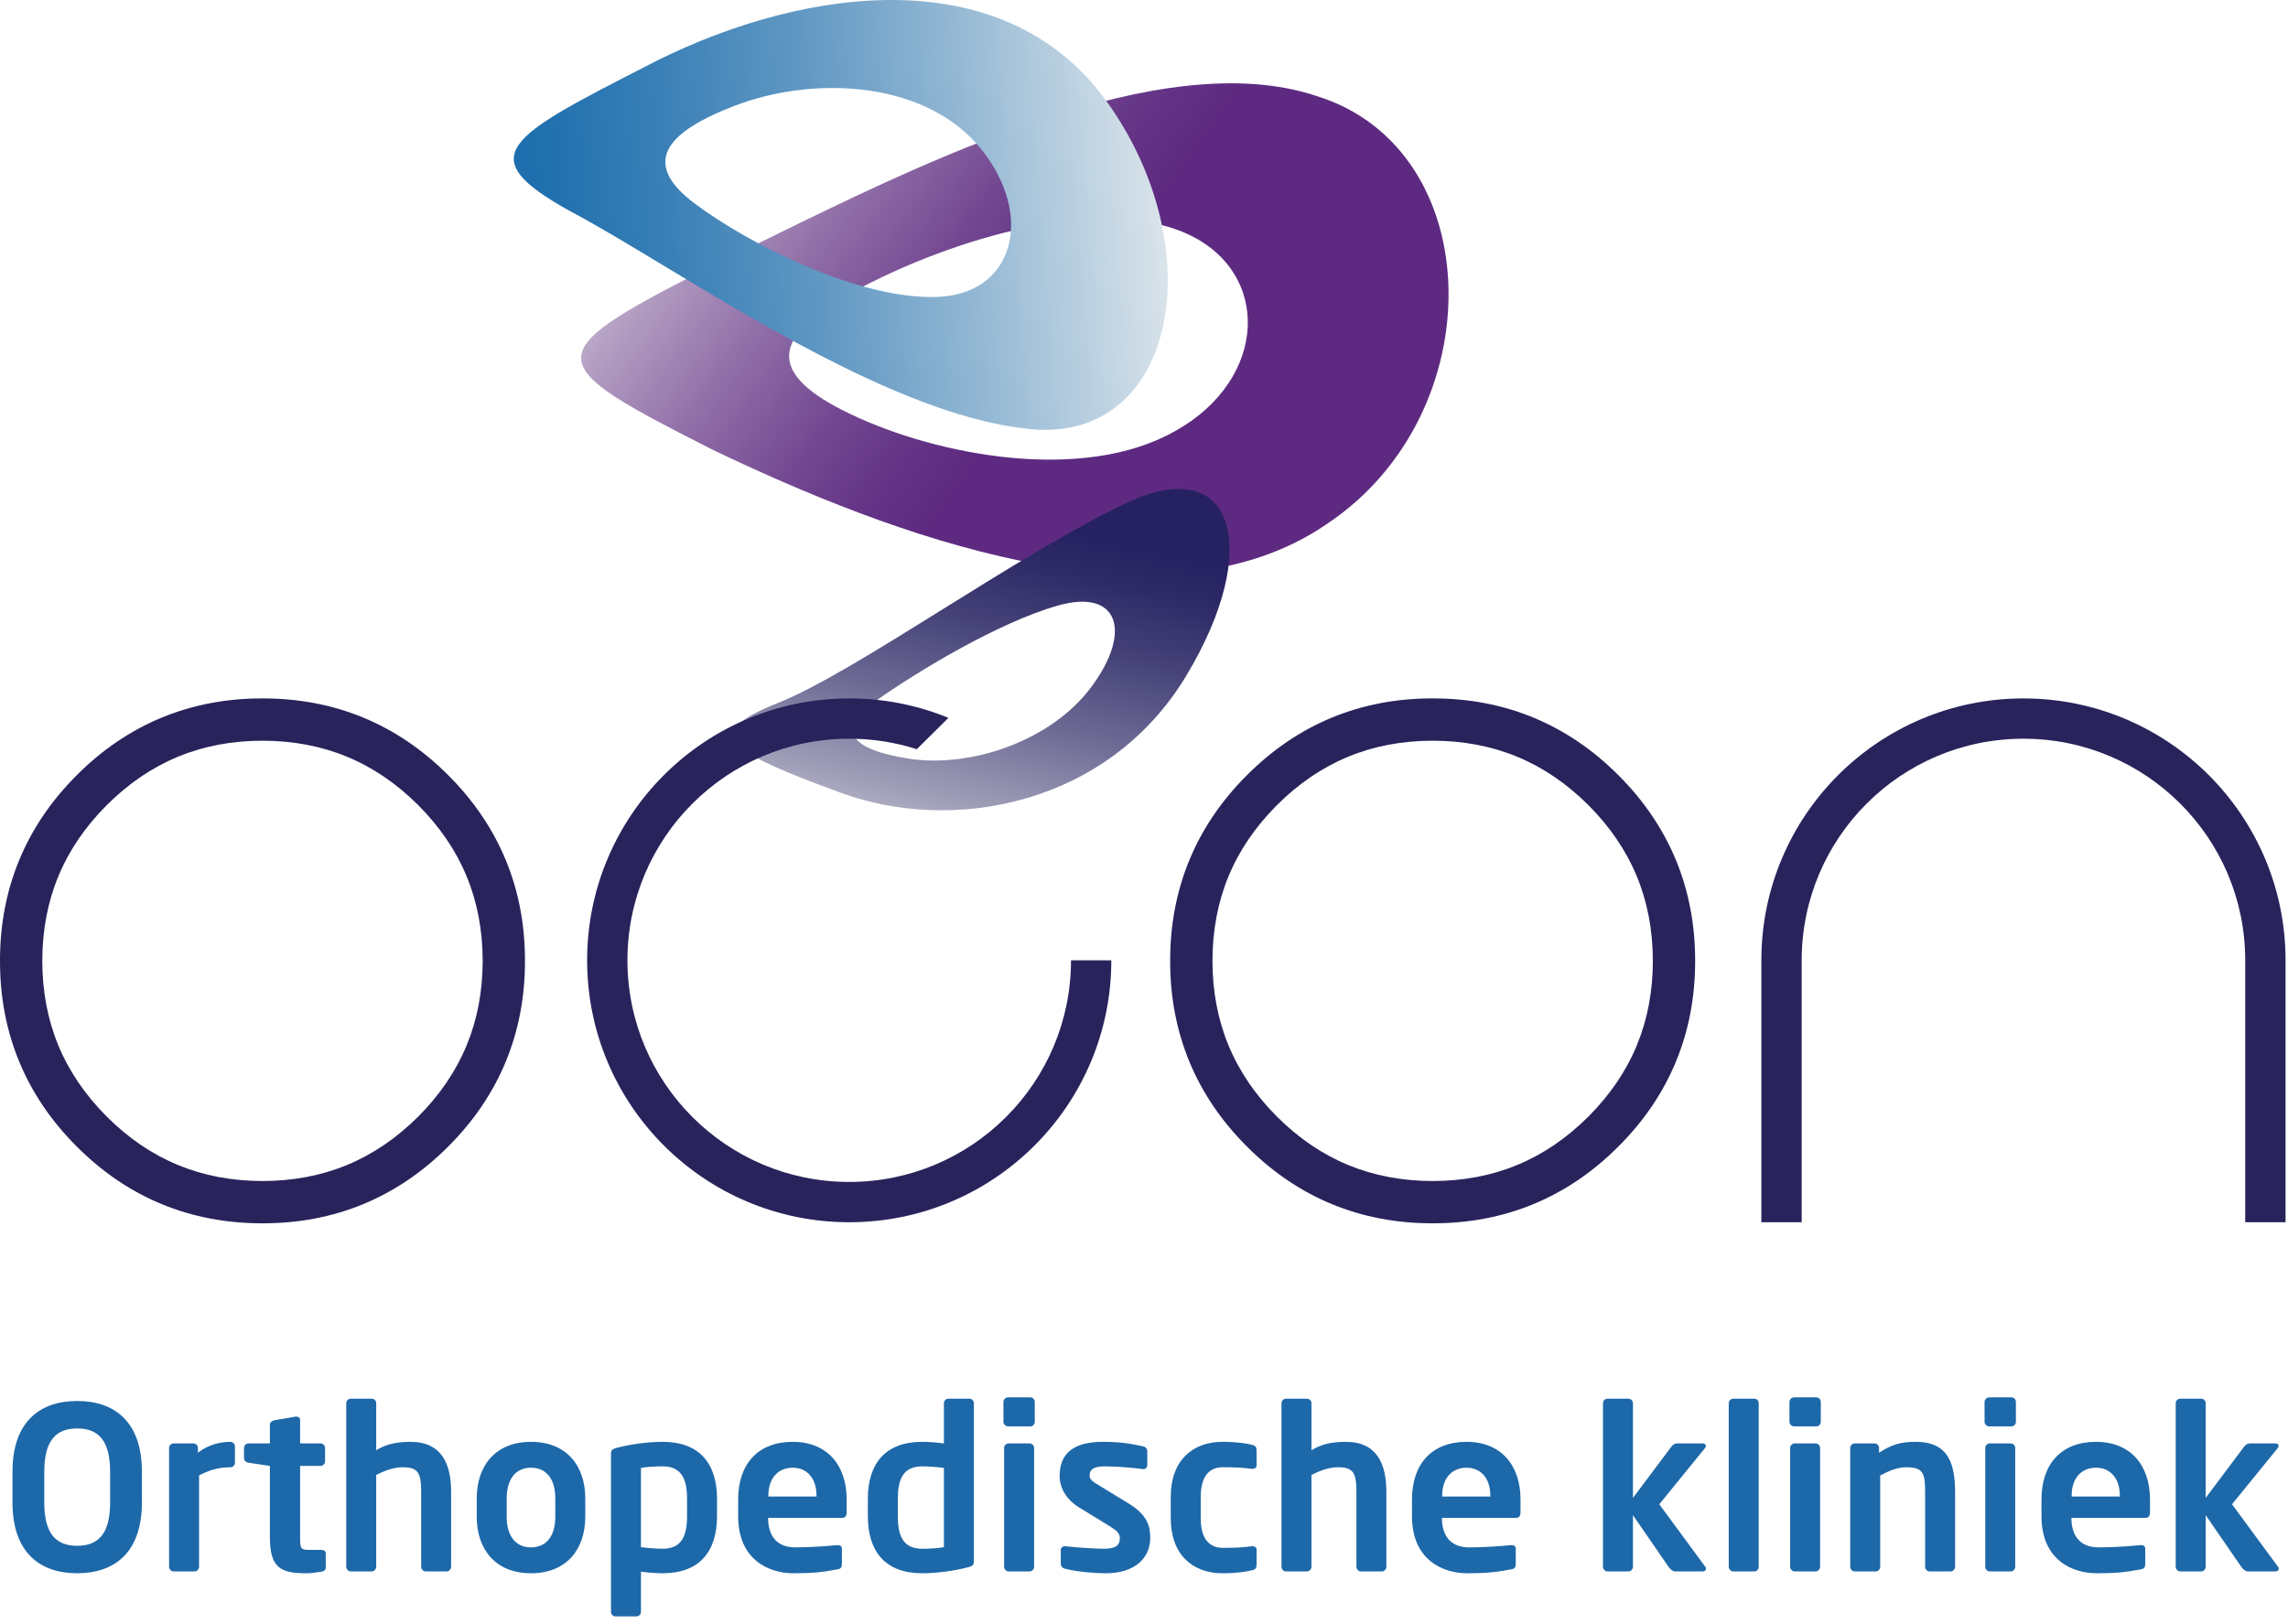
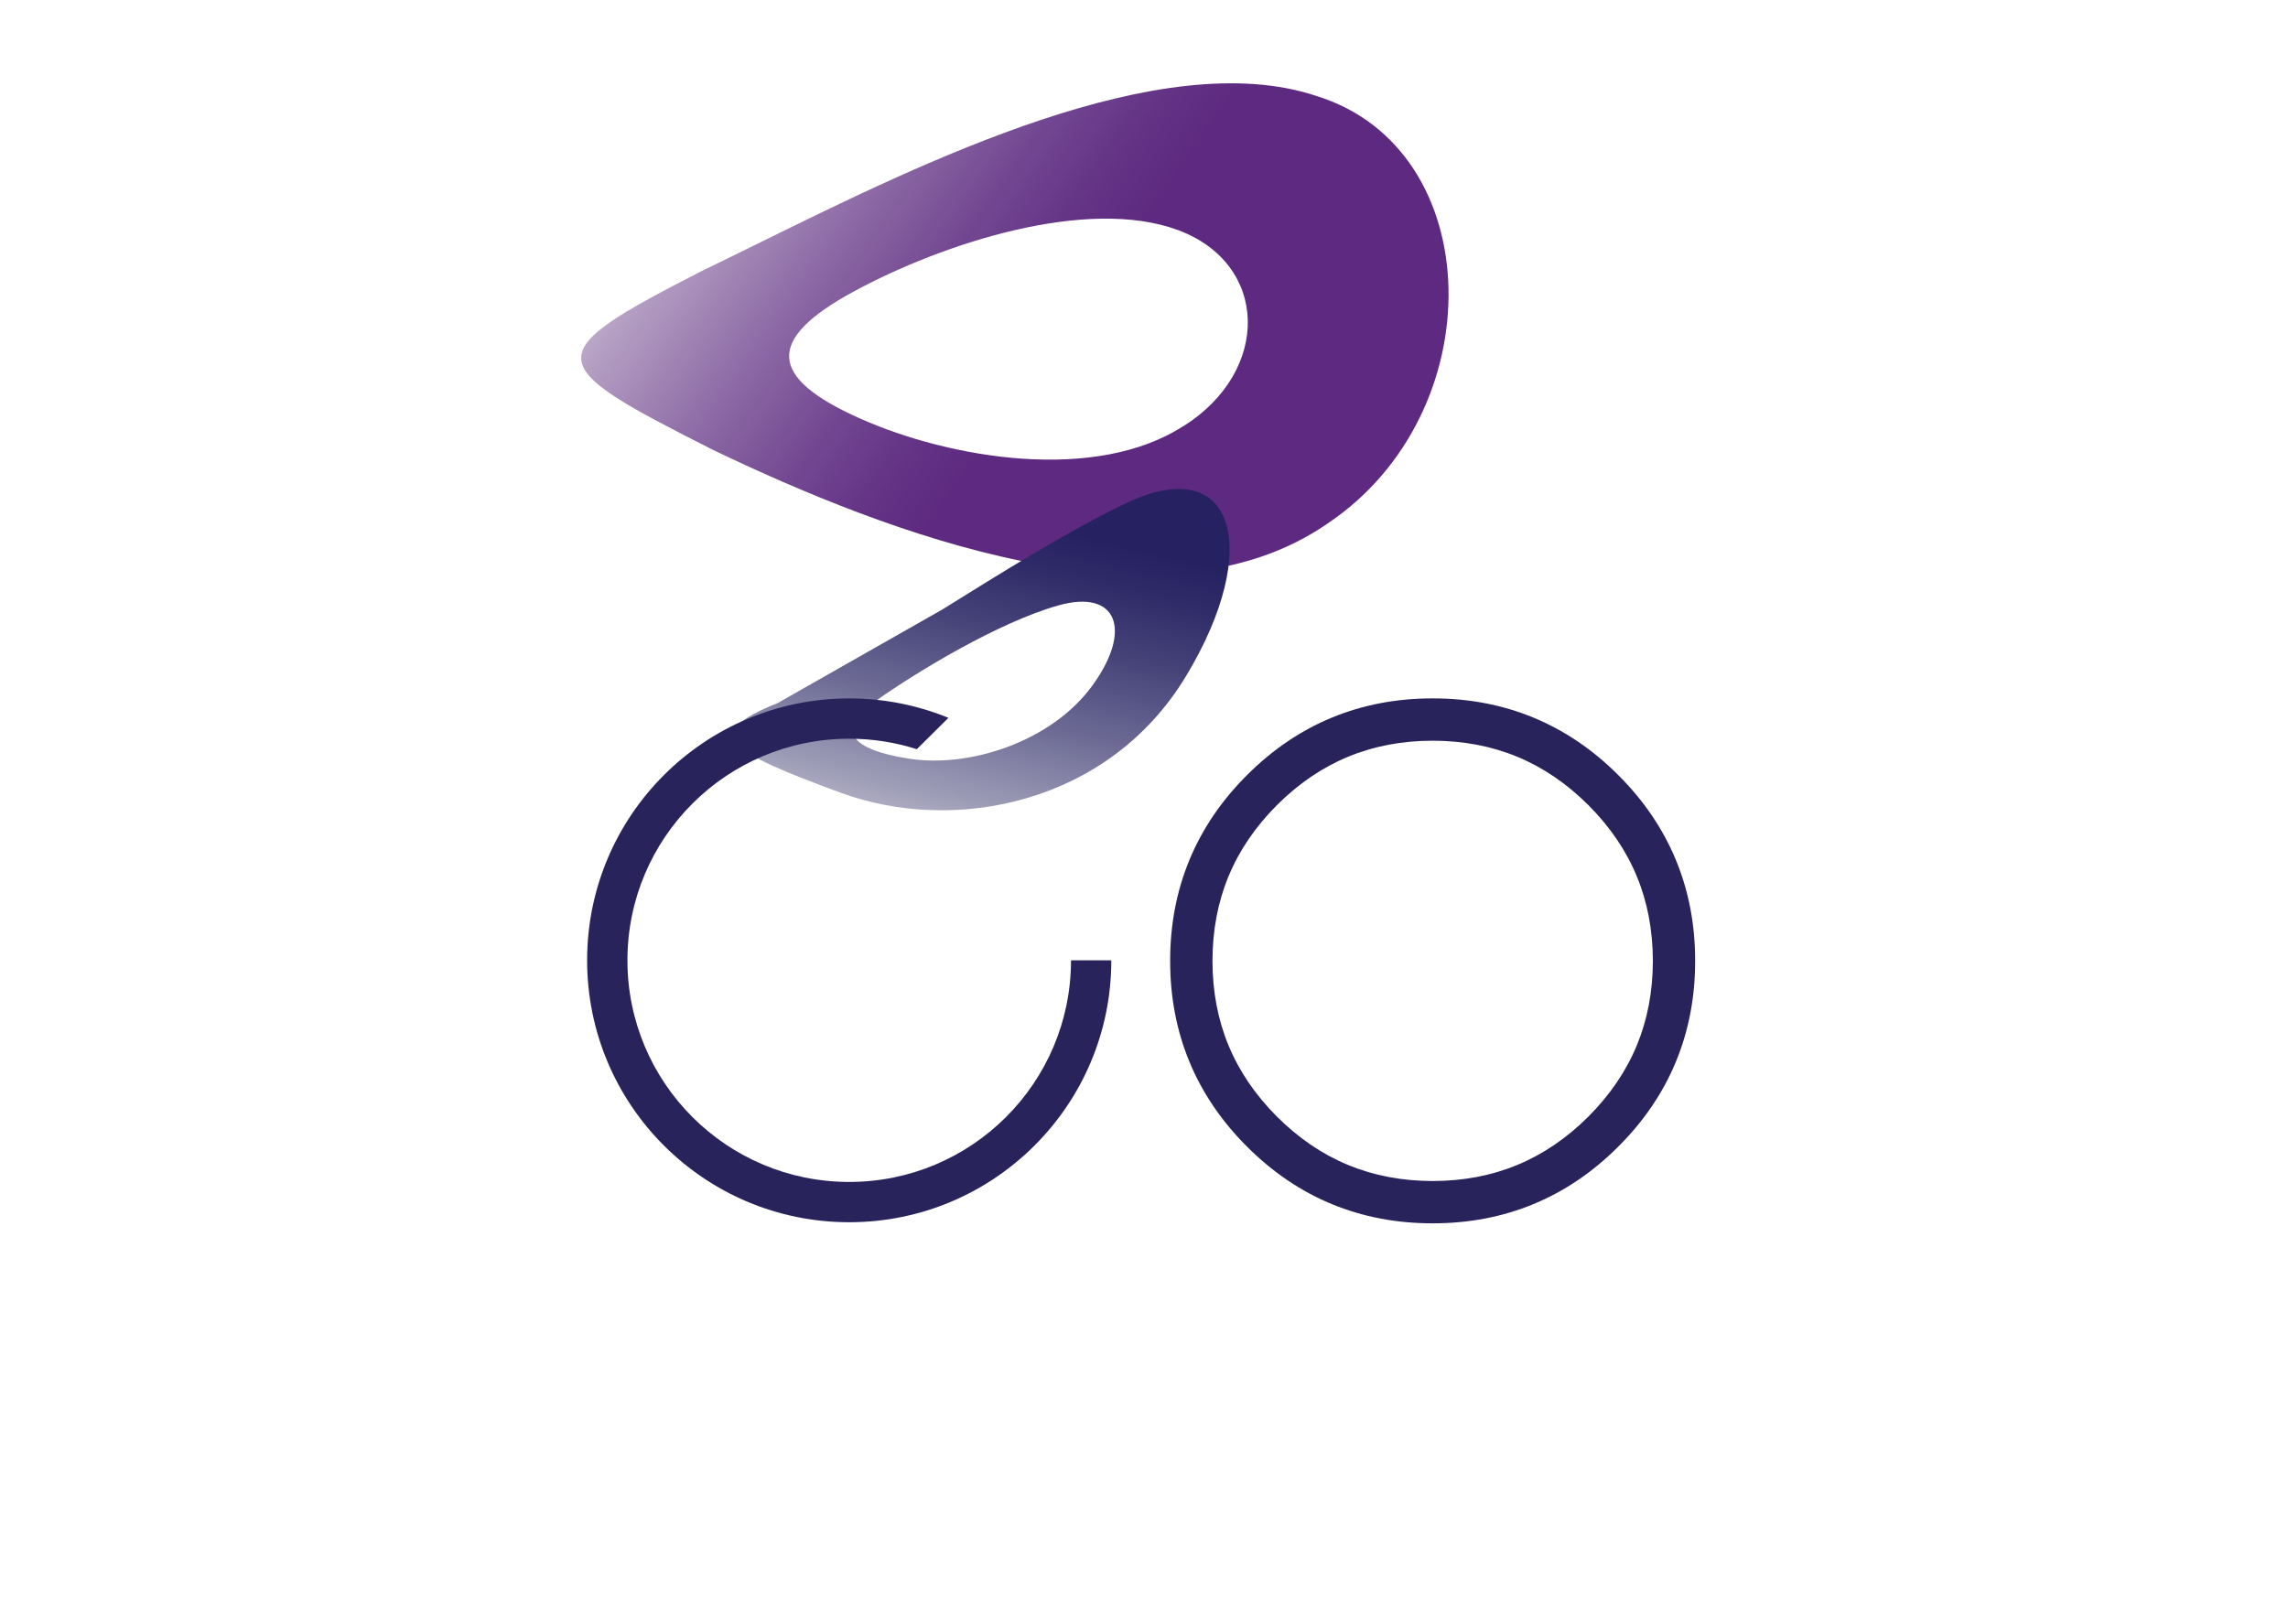
<svg xmlns="http://www.w3.org/2000/svg" width="131px" height="93px" viewBox="0 0 131 93" version="1.1">
  <title>ocon-orthopedisch</title>
  <defs>
    <linearGradient x1="-21.074%" y1="58.933%" x2="52.707%" y2="91.424%" id="linearGradient-1">
      <stop stop-color="#F1F2F2" offset="3%" />
      <stop stop-color="#E4E1E8" offset="8%" />
      <stop stop-color="#B29CC1" stop-opacity="0.98" offset="28%" />
      <stop stop-color="#8A66A3" stop-opacity="0.97" offset="46%" />
      <stop stop-color="#6D408D" stop-opacity="0.96" offset="61%" />
      <stop stop-color="#5B287F" stop-opacity="0.95" offset="73%" />
      <stop stop-color="#551F7A" stop-opacity="0.95" offset="81%" />
    </linearGradient>
    <linearGradient x1="2.979%" y1="73.05%" x2="102.265%" y2="67.501%" id="linearGradient-2">
      <stop stop-color="#196BAC" offset="0%" />
      <stop stop-color="#2271AF" offset="10%" />
      <stop stop-color="#3A80B7" offset="25%" />
      <stop stop-color="#6198C3" offset="45%" />
      <stop stop-color="#97BAD5" offset="67%" />
      <stop stop-color="#DCE5EB" offset="93%" />
      <stop stop-color="#F1F2F2" offset="100%" />
    </linearGradient>
    <linearGradient x1="-12.512%" y1="-6.093%" x2="-48.123%" y2="94.822%" id="linearGradient-3">
      <stop stop-color="#262262" offset="0%" />
      <stop stop-color="#2F2B68" offset="10%" />
      <stop stop-color="#464379" offset="26%" />
      <stop stop-color="#6C6A94" offset="46%" />
      <stop stop-color="#A1A0B9" offset="69%" />
      <stop stop-color="#E4E5E9" offset="95%" />
      <stop stop-color="#F1F2F2" offset="100%" />
    </linearGradient>
  </defs>
  <g id="Page-1" stroke="none" stroke-width="1" fill="none" fill-rule="evenodd">
    <g id="ocon-orthopedisch" transform="translate(0, 0)" fill-rule="nonzero">
      <g id="Group-2">
        <g id="ocon-orthopedisch" transform="translate(0.715, 0)">
          <path d="M42.686,13.945 C52.272,9.224 65.81,2.556 74.648,5.493 C84.507,8.528 84.777,23.682 75.251,30.012 C65.715,36.585 50.039,30.525 40.135,25.78 C30.275,20.792 30.005,20.359 39.531,15.488 C40.521,15.012 41.577,14.492 42.686,13.945 Z M48.49,23.952 C53.704,26.284 62.006,27.653 67.039,24.402 L67.039,24.411 C72.081,21.233 71.937,15.101 66.724,13.174 C61.51,11.247 53.245,13.939 48.166,16.695 C43.088,19.45 43.277,21.62 48.49,23.952 Z" id="Shape" fill="url(#linearGradient-1)" />
-           <path d="M37.22,15.176 C35.192,13.951 33.386,12.861 31.941,12.102 C26.232,8.934 28.275,7.888 36.462,3.697 C36.604,3.624 36.747,3.551 36.893,3.476 C45.447,-0.783 57.089,-2.413 62.906,6.178 C68.714,14.633 66.499,25.663 57.954,24.537 C51.526,23.813 43.354,18.879 37.22,15.176 Z M55.46,8.537 C52.38,4.71 46.212,4.332 41.71,5.925 C37.19,7.573 36.02,9.392 39.09,11.679 C42.16,13.966 48.319,17.109 52.839,17.01 C57.359,16.911 58.539,12.364 55.46,8.537 Z" id="Shape" fill="url(#linearGradient-2)" />
-           <path d="M53.227,34.914 C56.709,32.745 60.405,30.443 63.537,28.923 C70.002,25.708 71.622,31.399 67.183,38.737 C62.744,46.076 53.893,47.778 47.437,45.409 C40.981,43.041 39.351,42.042 43.791,40.277 C46.076,39.368 49.531,37.216 53.227,34.914 Z M51.363,43.456 C54.776,43.978 59.449,42.501 61.799,39.305 C64.14,36.117 63.285,33.713 59.872,34.676 C56.459,35.64 51.777,38.476 49.427,40.142 C47.077,41.808 47.95,42.933 51.363,43.456 Z" id="Shape" fill="url(#linearGradient-3)" />
-           <path d="M100.132,55 C100.132,46.716 106.851,40 115.138,40 C123.426,40 130.145,46.716 130.145,55 L130.145,70 L127.836,70 L127.836,55 C127.836,47.99 122.151,42.308 115.138,42.308 C108.125,42.308 102.441,47.99 102.441,55 L102.441,70 L100.132,70 L100.132,55 Z" id="Path" fill="#29235C" />
+           <path d="M53.227,34.914 C56.709,32.745 60.405,30.443 63.537,28.923 C70.002,25.708 71.622,31.399 67.183,38.737 C62.744,46.076 53.893,47.778 47.437,45.409 C40.981,43.041 39.351,42.042 43.791,40.277 Z M51.363,43.456 C54.776,43.978 59.449,42.501 61.799,39.305 C64.14,36.117 63.285,33.713 59.872,34.676 C56.459,35.64 51.777,38.476 49.427,40.142 C47.077,41.808 47.95,42.933 51.363,43.456 Z" id="Shape" fill="url(#linearGradient-3)" />
          <path d="M53.589,41.112 C51.837,40.395 49.918,40 47.907,40 C39.619,40 32.901,46.716 32.901,55 C32.901,63.284 39.619,70 47.907,70 C56.195,70 62.914,63.284 62.914,55 L60.606,55 C60.606,62.01 54.92,67.692 47.907,67.692 C40.894,67.692 35.209,62.01 35.209,55 C35.209,47.99 40.894,42.308 47.907,42.308 C49.257,42.308 50.557,42.518 51.776,42.908 L53.589,41.112 Z" id="Path" fill="#29235C" />
-           <path d="M7.41,86.048 C7.41,88.908 5.85,90.104 3.705,90.104 C1.56,90.104 0,88.908 0,86.048 L0,84.293 C0,81.433 1.56,80.237 3.705,80.237 C5.85,80.237 7.41,81.433 7.41,84.293 L7.41,86.048 Z M5.59,86.048 L5.59,84.293 C5.59,82.577 4.979,81.81 3.705,81.81 C2.431,81.81 1.82,82.577 1.82,84.293 L1.82,86.048 C1.82,87.764 2.431,88.531 3.705,88.531 C4.979,88.531 5.59,87.764 5.59,86.048 Z M12.736,83.773 C12.736,83.916 12.619,84.033 12.476,84.033 C11.774,84.033 11.228,84.215 10.682,84.501 L10.682,89.727 C10.682,89.87 10.565,90 10.422,90 L9.226,90 C9.083,90 8.966,89.87 8.966,89.727 L8.966,82.928 C8.966,82.785 9.083,82.668 9.226,82.668 L10.357,82.668 C10.5,82.668 10.617,82.785 10.617,82.928 L10.617,83.201 C11.254,82.707 11.956,82.577 12.476,82.577 C12.619,82.577 12.736,82.694 12.736,82.837 L12.736,83.773 Z M17.935,89.779 C17.935,89.909 17.857,89.987 17.688,90.013 C17.376,90.065 17.091,90.104 16.805,90.104 C15.336,90.104 14.738,89.779 14.738,88.037 L14.738,83.955 L13.516,83.773 C13.373,83.747 13.256,83.656 13.256,83.513 L13.256,82.928 C13.256,82.785 13.373,82.668 13.516,82.668 L14.738,82.668 L14.738,81.602 C14.738,81.459 14.855,81.368 14.998,81.342 L16.207,81.134 C16.22,81.134 16.246,81.134 16.259,81.134 C16.376,81.134 16.467,81.199 16.467,81.329 L16.467,82.668 L17.636,82.668 C17.779,82.668 17.896,82.785 17.896,82.928 L17.896,83.695 C17.896,83.838 17.779,83.955 17.636,83.955 L16.467,83.955 L16.467,88.037 C16.467,88.687 16.506,88.765 16.974,88.765 L17.662,88.765 C17.831,88.765 17.935,88.83 17.935,88.96 L17.935,89.779 Z M25.115,89.727 C25.115,89.87 24.998,90 24.855,90 L23.659,90 C23.516,90 23.399,89.87 23.399,89.727 L23.399,85.45 C23.399,84.319 23.204,84.033 22.333,84.033 C21.891,84.033 21.371,84.189 20.825,84.475 L20.825,89.727 C20.825,89.87 20.708,90 20.565,90 L19.369,90 C19.226,90 19.109,89.87 19.109,89.727 L19.109,80.367 C19.109,80.224 19.226,80.107 19.369,80.107 L20.565,80.107 C20.708,80.107 20.825,80.224 20.825,80.367 L20.825,83.058 C21.319,82.759 21.865,82.577 22.788,82.577 C24.582,82.577 25.115,83.851 25.115,85.45 L25.115,89.727 Z M32.795,86.867 C32.795,88.726 31.729,90.104 29.688,90.104 C27.647,90.104 26.581,88.726 26.581,86.867 L26.581,85.814 C26.581,83.955 27.647,82.577 29.688,82.577 C31.729,82.577 32.795,83.955 32.795,85.814 L32.795,86.867 Z M31.079,86.867 L31.079,85.814 C31.079,84.748 30.598,84.059 29.688,84.059 C28.778,84.059 28.297,84.748 28.297,85.814 L28.297,86.867 C28.297,87.933 28.778,88.622 29.688,88.622 C30.598,88.622 31.079,87.933 31.079,86.867 Z M40.338,86.841 C40.338,88.869 39.324,90.104 37.231,90.104 C36.919,90.104 36.464,90.078 35.983,90.013 L35.983,92.314 C35.983,92.457 35.866,92.574 35.723,92.574 L34.527,92.574 C34.384,92.574 34.267,92.457 34.267,92.314 L34.267,83.266 C34.267,83.071 34.319,82.993 34.618,82.915 C35.424,82.707 36.399,82.577 37.231,82.577 C39.324,82.577 40.338,83.812 40.338,85.84 L40.338,86.841 Z M38.622,86.841 L38.622,85.84 C38.622,84.774 38.349,83.981 37.231,83.981 C36.763,83.981 36.23,84.02 35.983,84.072 L35.983,88.609 C36.347,88.661 36.919,88.7 37.231,88.7 C38.349,88.7 38.622,87.907 38.622,86.841 Z M47.762,86.607 C47.762,86.815 47.684,86.932 47.502,86.932 L43.265,86.932 L43.265,86.971 C43.265,87.725 43.577,88.622 44.825,88.622 C45.774,88.622 46.671,88.544 47.216,88.492 C47.229,88.492 47.242,88.492 47.255,88.492 C47.385,88.492 47.489,88.557 47.489,88.687 L47.489,89.545 C47.489,89.753 47.45,89.844 47.216,89.883 C46.372,90.039 45.865,90.104 44.695,90.104 C43.395,90.104 41.549,89.402 41.549,86.841 L41.549,85.879 C41.549,83.851 42.68,82.577 44.669,82.577 C46.671,82.577 47.762,83.942 47.762,85.879 L47.762,86.607 Z M46.034,85.71 L46.034,85.658 C46.034,84.644 45.475,84.059 44.669,84.059 C43.863,84.059 43.278,84.631 43.278,85.658 L43.278,85.71 L46.034,85.71 Z M55.045,89.415 C55.045,89.61 54.993,89.688 54.694,89.766 C53.888,89.974 52.913,90.104 52.081,90.104 C49.988,90.104 48.974,88.869 48.974,86.841 L48.974,85.84 C48.974,83.812 49.988,82.577 52.081,82.577 C52.393,82.577 52.848,82.603 53.329,82.668 L53.329,80.367 C53.329,80.224 53.446,80.107 53.589,80.107 L54.785,80.107 C54.928,80.107 55.045,80.224 55.045,80.367 L55.045,89.415 Z M53.329,88.609 L53.329,84.072 C52.965,84.02 52.393,83.981 52.081,83.981 C50.963,83.981 50.69,84.774 50.69,85.84 L50.69,86.841 C50.69,87.907 50.963,88.7 52.081,88.7 C52.549,88.7 53.082,88.661 53.329,88.609 Z M58.531,81.433 C58.531,81.576 58.414,81.693 58.271,81.693 L57.01,81.693 C56.867,81.693 56.737,81.576 56.737,81.433 L56.737,80.289 C56.737,80.146 56.867,80.029 57.01,80.029 L58.271,80.029 C58.414,80.029 58.531,80.146 58.531,80.289 L58.531,81.433 Z M58.492,89.727 C58.492,89.87 58.375,90 58.232,90 L57.036,90 C56.893,90 56.776,89.87 56.776,89.727 L56.776,82.928 C56.776,82.785 56.893,82.668 57.036,82.668 L58.232,82.668 C58.375,82.668 58.492,82.785 58.492,82.928 L58.492,89.727 Z M65.142,88.076 C65.142,89.207 64.297,90.104 62.594,90.104 C62.087,90.104 60.995,90.039 60.267,89.844 C60.111,89.805 60.02,89.701 60.02,89.545 L60.02,88.765 C60.02,88.661 60.111,88.557 60.241,88.557 C60.267,88.557 60.28,88.557 60.293,88.557 C60.917,88.635 62.087,88.7 62.477,88.7 C63.283,88.7 63.4,88.427 63.4,88.076 C63.4,87.829 63.244,87.673 62.828,87.413 L61.047,86.321 C60.41,85.931 59.955,85.281 59.955,84.527 C59.955,83.227 60.774,82.577 62.425,82.577 C63.478,82.577 64.076,82.694 64.739,82.837 C64.895,82.876 64.973,82.98 64.973,83.136 L64.973,83.89 C64.973,84.046 64.895,84.137 64.765,84.137 C64.739,84.137 64.726,84.137 64.713,84.137 C64.349,84.085 63.309,83.981 62.568,83.981 C61.944,83.981 61.671,84.124 61.671,84.527 C61.671,84.735 61.866,84.865 62.191,85.06 L63.894,86.1 C64.986,86.763 65.142,87.413 65.142,88.076 Z M71.23,89.597 C71.23,89.805 71.178,89.883 70.957,89.935 C70.658,90.013 70.073,90.104 69.28,90.104 C67.59,90.104 66.316,89.064 66.316,86.945 L66.316,85.736 C66.316,83.617 67.59,82.577 69.28,82.577 C70.073,82.577 70.658,82.668 70.957,82.746 C71.178,82.798 71.23,82.876 71.23,83.084 L71.23,83.929 C71.23,84.059 71.126,84.124 70.996,84.124 C70.983,84.124 70.97,84.124 70.957,84.124 C70.437,84.059 70.125,84.033 69.28,84.033 C68.669,84.033 68.032,84.384 68.032,85.736 L68.032,86.945 C68.032,88.297 68.669,88.648 69.28,88.648 C70.125,88.648 70.437,88.622 70.957,88.557 C70.97,88.557 70.983,88.557 70.996,88.557 C71.126,88.557 71.23,88.622 71.23,88.752 L71.23,89.597 Z M78.662,89.727 C78.662,89.87 78.545,90 78.402,90 L77.206,90 C77.063,90 76.947,89.87 76.947,89.727 L76.947,85.45 C76.947,84.319 76.752,84.033 75.881,84.033 C75.439,84.033 74.919,84.189 74.373,84.475 L74.373,89.727 C74.373,89.87 74.256,90 74.113,90 L72.917,90 C72.774,90 72.657,89.87 72.657,89.727 L72.657,80.367 C72.657,80.224 72.774,80.107 72.917,80.107 L74.113,80.107 C74.256,80.107 74.373,80.224 74.373,80.367 L74.373,83.058 C74.867,82.759 75.413,82.577 76.336,82.577 C78.129,82.577 78.662,83.851 78.662,85.45 L78.662,89.727 Z M86.343,86.607 C86.343,86.815 86.265,86.932 86.083,86.932 L81.845,86.932 L81.845,86.971 C81.845,87.725 82.157,88.622 83.405,88.622 C84.354,88.622 85.251,88.544 85.797,88.492 C85.81,88.492 85.823,88.492 85.836,88.492 C85.966,88.492 86.07,88.557 86.07,88.687 L86.07,89.545 C86.07,89.753 86.031,89.844 85.797,89.883 C84.952,90.039 84.445,90.104 83.275,90.104 C81.975,90.104 80.129,89.402 80.129,86.841 L80.129,85.879 C80.129,83.851 81.26,82.577 83.249,82.577 C85.251,82.577 86.343,83.942 86.343,85.879 L86.343,86.607 Z M84.614,85.71 L84.614,85.658 C84.614,84.644 84.055,84.059 83.249,84.059 C82.443,84.059 81.858,84.631 81.858,85.658 L81.858,85.71 L84.614,85.71 Z M96.966,89.844 C96.966,89.922 96.888,90 96.784,90 L95.198,90 C95.055,90 94.899,89.857 94.821,89.74 L92.78,86.776 L92.78,89.727 C92.78,89.87 92.663,90 92.52,90 L91.324,90 C91.181,90 91.064,89.87 91.064,89.727 L91.064,80.367 C91.064,80.224 91.181,80.107 91.324,80.107 L92.52,80.107 C92.663,80.107 92.78,80.224 92.78,80.367 L92.78,85.788 L95.003,82.824 C95.094,82.707 95.224,82.668 95.302,82.668 L96.758,82.668 C96.888,82.668 96.953,82.72 96.953,82.811 C96.953,82.85 96.94,82.889 96.901,82.941 L94.288,86.152 L96.927,89.74 C96.953,89.779 96.966,89.805 96.966,89.844 Z M99.98,89.727 C99.98,89.87 99.876,90 99.733,90 L98.524,90 C98.381,90 98.264,89.87 98.264,89.727 L98.264,80.367 C98.264,80.224 98.381,80.107 98.524,80.107 L99.733,80.107 C99.876,80.107 99.98,80.224 99.98,80.367 L99.98,89.727 Z M103.535,81.433 C103.535,81.576 103.418,81.693 103.275,81.693 L102.014,81.693 C101.871,81.693 101.741,81.576 101.741,81.433 L101.741,80.289 C101.741,80.146 101.871,80.029 102.014,80.029 L103.275,80.029 C103.418,80.029 103.535,80.146 103.535,80.289 L103.535,81.433 Z M103.496,89.727 C103.496,89.87 103.379,90 103.236,90 L102.04,90 C101.897,90 101.78,89.87 101.78,89.727 L101.78,82.928 C101.78,82.785 101.897,82.668 102.04,82.668 L103.236,82.668 C103.379,82.668 103.496,82.785 103.496,82.928 L103.496,89.727 Z M111.225,89.727 C111.225,89.87 111.108,90 110.965,90 L109.769,90 C109.626,90 109.509,89.87 109.509,89.727 L109.509,85.489 C109.509,84.358 109.405,84.033 108.404,84.033 C107.962,84.033 107.481,84.215 106.936,84.501 L106.936,89.727 C106.936,89.87 106.819,90 106.676,90 L105.48,90 C105.337,90 105.22,89.87 105.22,89.727 L105.22,82.928 C105.22,82.785 105.337,82.668 105.48,82.668 L106.611,82.668 C106.754,82.668 106.871,82.785 106.871,82.928 L106.871,83.201 C107.624,82.72 108.118,82.577 108.976,82.577 C110.848,82.577 111.225,83.838 111.225,85.489 L111.225,89.727 Z M114.706,81.433 C114.706,81.576 114.589,81.693 114.446,81.693 L113.185,81.693 C113.042,81.693 112.912,81.576 112.912,81.433 L112.912,80.289 C112.912,80.146 113.042,80.029 113.185,80.029 L114.446,80.029 C114.589,80.029 114.706,80.146 114.706,80.289 L114.706,81.433 Z M114.667,89.727 C114.667,89.87 114.55,90 114.407,90 L113.211,90 C113.068,90 112.951,89.87 112.951,89.727 L112.951,82.928 C112.951,82.785 113.068,82.668 113.211,82.668 L114.407,82.668 C114.55,82.668 114.667,82.785 114.667,82.928 L114.667,89.727 Z M122.384,86.607 C122.384,86.815 122.306,86.932 122.124,86.932 L117.886,86.932 L117.886,86.971 C117.886,87.725 118.198,88.622 119.446,88.622 C120.395,88.622 121.292,88.544 121.838,88.492 C121.851,88.492 121.864,88.492 121.877,88.492 C122.007,88.492 122.111,88.557 122.111,88.687 L122.111,89.545 C122.111,89.753 122.072,89.844 121.838,89.883 C120.993,90.039 120.486,90.104 119.316,90.104 C118.016,90.104 116.17,89.402 116.17,86.841 L116.17,85.879 C116.17,83.851 117.301,82.577 119.29,82.577 C121.292,82.577 122.384,83.942 122.384,85.879 L122.384,86.607 Z M120.655,85.71 L120.655,85.658 C120.655,84.644 120.096,84.059 119.29,84.059 C118.484,84.059 117.899,84.631 117.899,85.658 L117.899,85.71 L120.655,85.71 Z M129.758,89.844 C129.758,89.922 129.68,90 129.576,90 L127.99,90 C127.847,90 127.691,89.857 127.613,89.74 L125.572,86.776 L125.572,89.727 C125.572,89.87 125.455,90 125.312,90 L124.116,90 C123.973,90 123.856,89.87 123.856,89.727 L123.856,80.367 C123.856,80.224 123.973,80.107 124.116,80.107 L125.312,80.107 C125.455,80.107 125.572,80.224 125.572,80.367 L125.572,85.788 L127.795,82.824 C127.886,82.707 128.016,82.668 128.094,82.668 L129.55,82.668 C129.68,82.668 129.745,82.72 129.745,82.811 C129.745,82.85 129.732,82.889 129.693,82.941 L127.08,86.152 L129.719,89.74 C129.745,89.779 129.758,89.805 129.758,89.844 Z" id="Shape" fill="#1D68A9" />
        </g>
        <path d="M91.375,45.682 L91.807,45.25 C94.493,47.928 95.861,51.234 95.855,55.031 C95.861,58.829 94.492,62.135 91.807,64.812 C89.129,67.498 85.824,68.867 82.027,68.861 C78.231,68.867 74.925,67.498 72.248,64.813 C69.562,62.135 68.194,58.829 68.2,55.031 C68.194,51.234 69.562,47.928 72.248,45.25 L72.248,45.25 C74.925,42.563 78.231,41.196 82.027,41.202 C85.824,41.196 89.129,42.563 91.807,45.25 L91.375,45.682 L90.944,46.113 C88.462,43.639 85.536,42.428 82.027,42.422 C78.519,42.428 75.592,43.639 73.11,46.113 L73.099,46.124 L73.11,46.113 C70.638,48.595 69.426,51.522 69.42,55.031 C69.426,58.54 70.638,61.468 73.11,63.95 C75.592,66.423 78.519,67.635 82.027,67.64 C85.536,67.635 88.463,66.423 90.944,63.95 C93.417,61.468 94.629,58.54 94.635,55.031 C94.629,51.522 93.417,48.595 90.944,46.113 L91.375,45.682 Z M82.027,40.61 L82.027,41.22 C78.182,41.226 74.971,42.554 72.257,45.26 C69.553,47.974 68.225,51.185 68.219,55.031 C68.225,58.877 69.553,62.089 72.257,64.803 L72.257,64.803 C74.971,67.508 78.182,68.836 82.027,68.842 C85.873,68.836 89.084,67.508 91.798,64.803 C94.502,62.089 95.83,58.877 95.836,55.031 C95.83,51.185 94.502,47.974 91.797,45.26 C89.084,42.554 85.873,41.226 82.027,41.22 L82.027,40.61 L82.027,40 C86.16,39.994 89.75,41.478 92.66,44.397 C95.578,47.307 97.062,50.898 97.056,55.031 C97.062,59.165 95.578,62.755 92.66,65.666 C89.75,68.584 86.16,70.069 82.027,70.063 C77.894,70.069 74.304,68.584 71.394,65.666 L71.383,65.655 L71.394,65.666 C68.476,62.755 66.992,59.165 66.998,55.031 L66.998,55.031 C66.992,50.898 68.476,47.307 71.394,44.397 L71.394,44.397 C74.304,41.478 77.894,39.994 82.027,40 L82.027,40.61" id="path88" fill="#29235C" transform="translate(82.027, 55.031) scale(-1, 1) rotate(-180) translate(-82.027, -55.031) " />
-         <path d="M24.377,45.682 L24.809,45.25 C27.494,47.928 28.862,51.234 28.857,55.031 C28.862,58.829 27.494,62.135 24.809,64.812 C22.131,67.498 18.826,68.867 15.029,68.861 C11.232,68.867 7.926,67.498 5.249,64.813 C2.564,62.135 1.195,58.829 1.202,55.031 C1.195,51.234 2.564,47.928 5.249,45.25 L5.249,45.25 C7.926,42.563 11.232,41.196 15.029,41.202 C18.826,41.196 22.131,42.563 24.809,45.25 L24.377,45.682 L23.946,46.113 C21.464,43.639 18.538,42.428 15.029,42.422 C11.52,42.428 8.593,43.639 6.112,46.113 L6.101,46.124 L6.112,46.113 C3.639,48.595 2.428,51.522 2.421,55.031 C2.428,58.54 3.639,61.468 6.112,63.95 C8.593,66.423 11.52,67.635 15.029,67.64 C18.537,67.635 21.464,66.423 23.946,63.95 C26.418,61.468 27.63,58.54 27.636,55.031 C27.63,51.522 26.418,48.595 23.946,46.113 L24.377,45.682 Z M15.029,40.61 L15.029,41.22 C11.184,41.226 7.972,42.554 5.259,45.26 C2.554,47.974 1.226,51.185 1.22,55.031 C1.226,58.877 2.554,62.089 5.259,64.803 L5.259,64.803 C7.972,67.508 11.184,68.836 15.029,68.842 C18.874,68.836 22.085,67.508 24.799,64.803 C27.504,62.089 28.832,58.877 28.838,55.031 C28.832,51.185 27.504,47.974 24.799,45.26 C22.085,42.554 18.874,41.226 15.029,41.22 L15.029,40.61 L15.029,40 C19.162,39.994 22.752,41.478 25.662,44.397 C28.58,47.307 30.064,50.898 30.058,55.031 C30.064,59.165 28.58,62.755 25.662,65.666 C22.752,68.584 19.162,70.069 15.029,70.063 C10.896,70.069 7.306,68.584 4.396,65.666 L4.385,65.655 L4.396,65.666 C1.478,62.755 -0.006,59.165 1.92912942e-05,55.031 L1.92912942e-05,55.031 C-0.006,50.898 1.478,47.307 4.396,44.397 L4.396,44.397 C7.306,41.478 10.896,39.994 15.029,40 L15.029,40.61" id="path88" fill="#29235C" transform="translate(15.029, 55.031) scale(-1, 1) rotate(-180) translate(-15.029, -55.031) " />
      </g>
    </g>
  </g>
</svg>